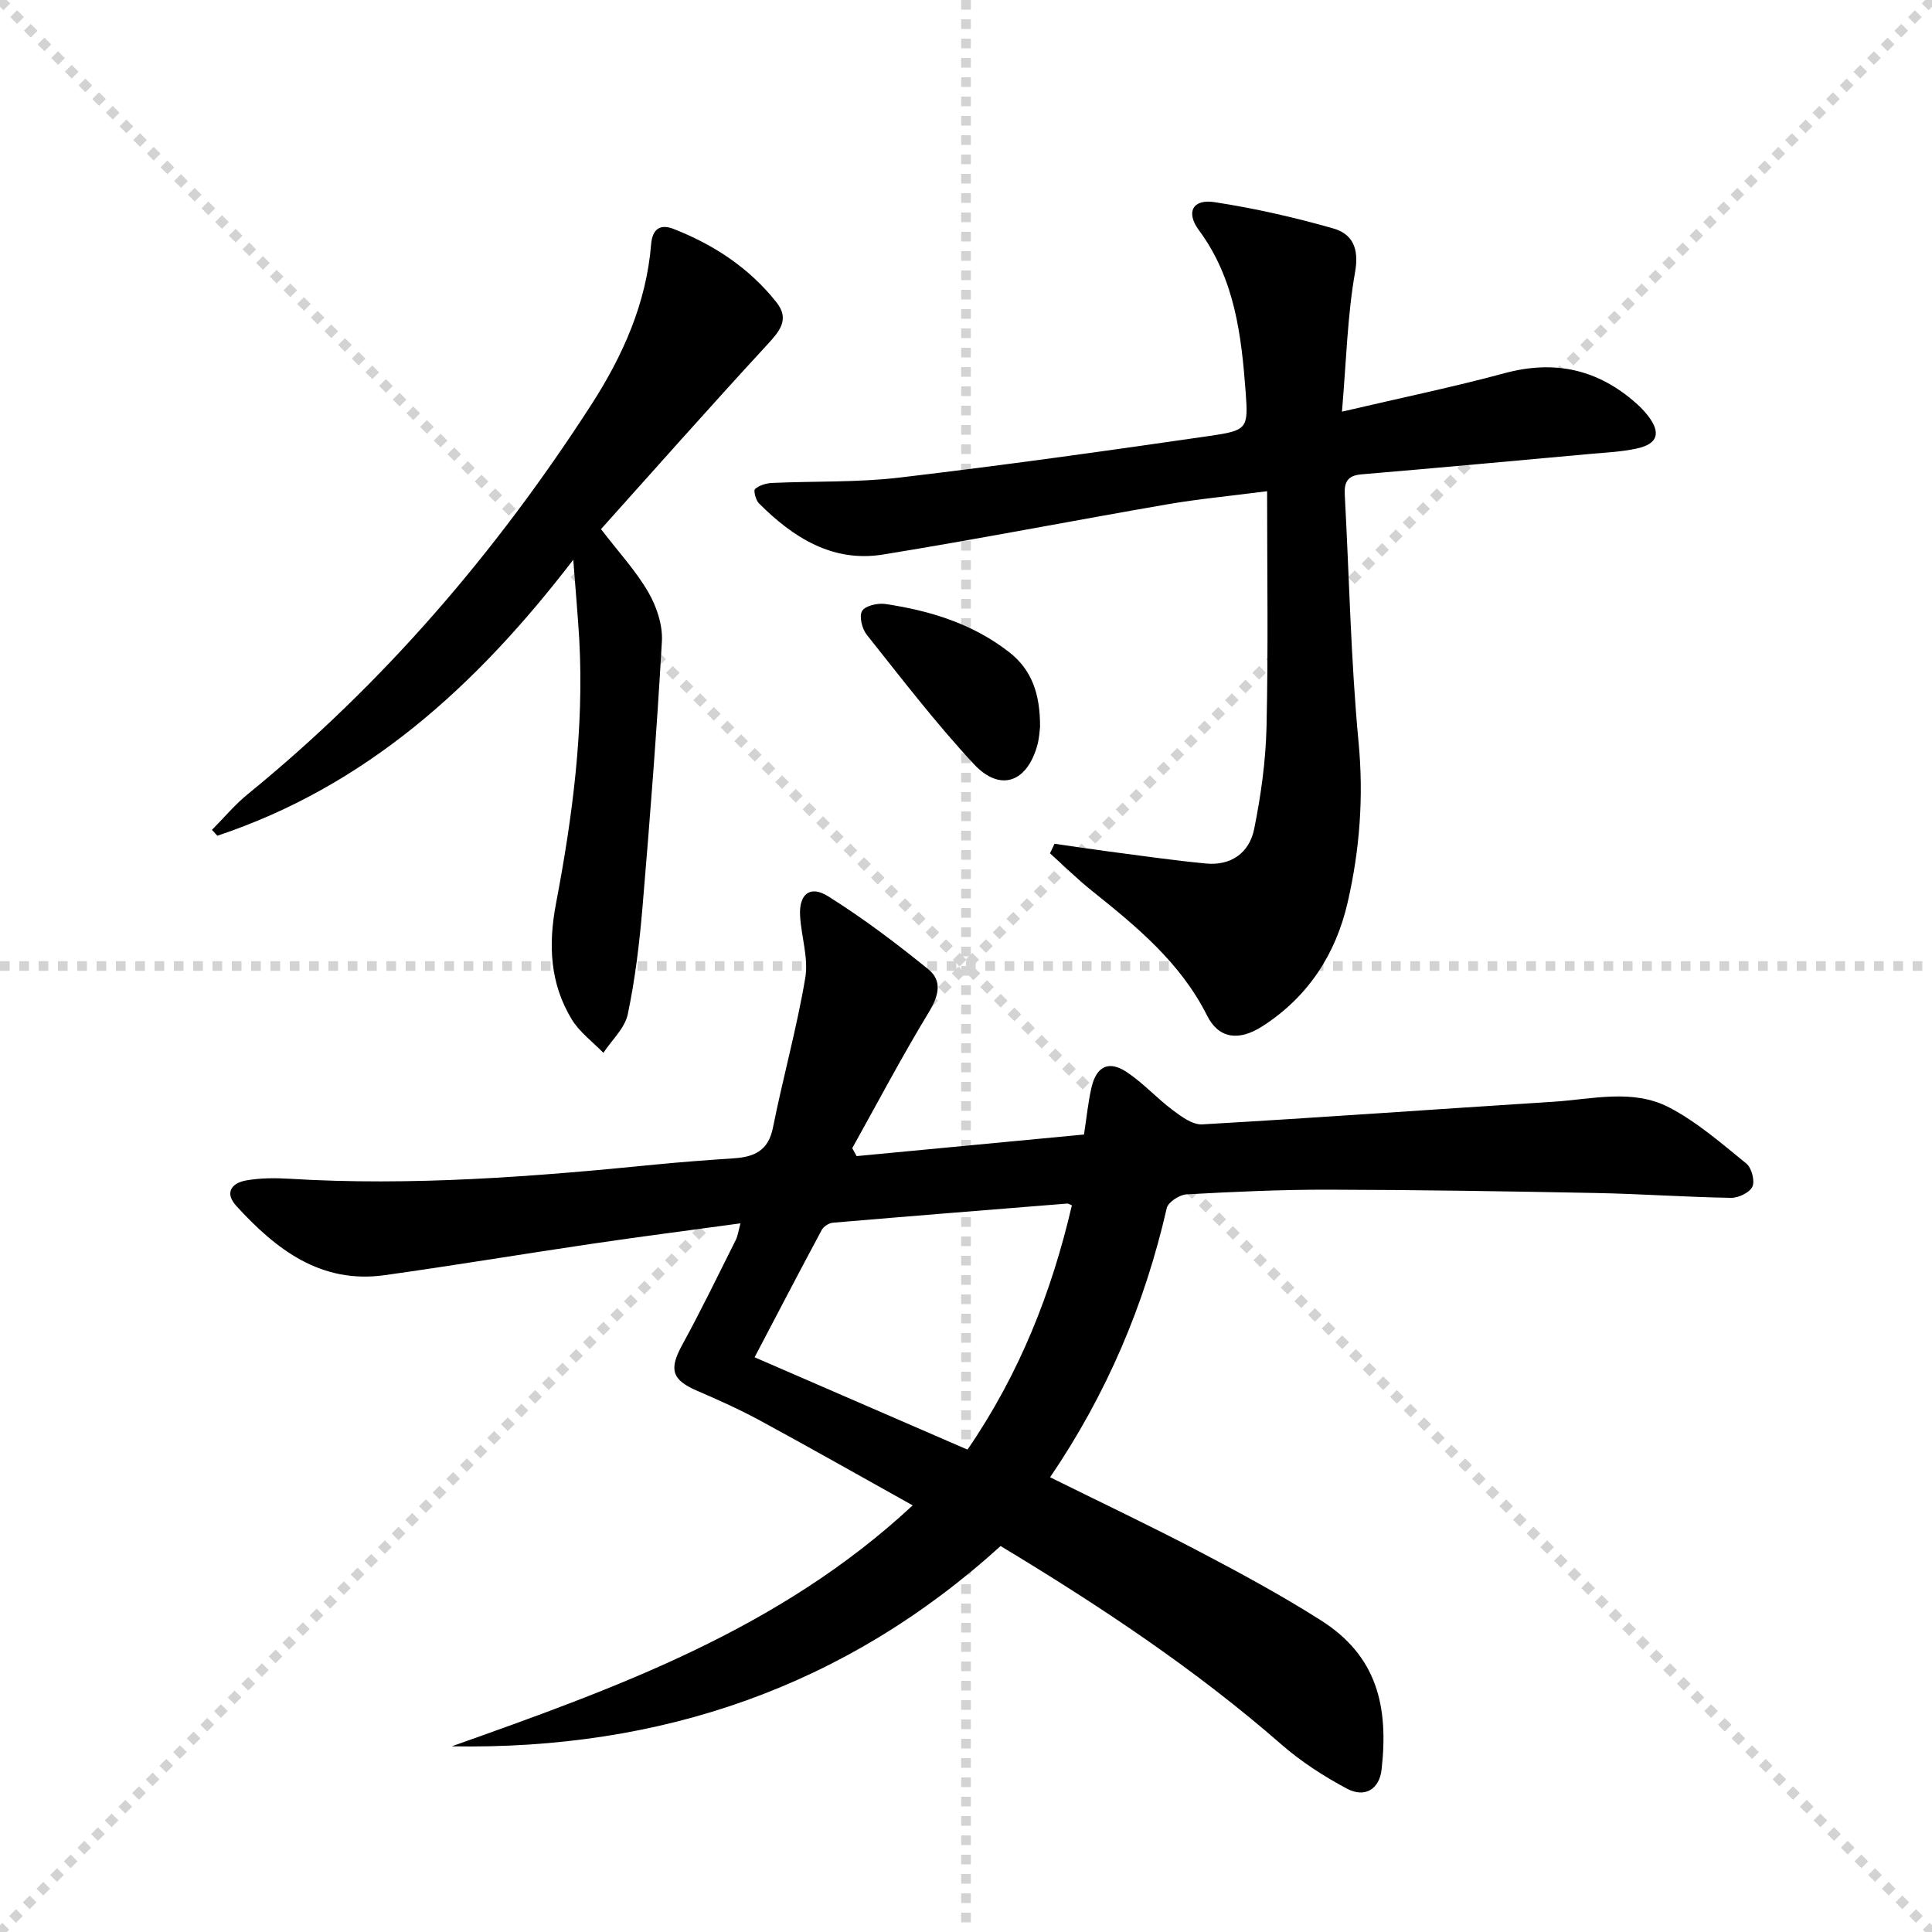
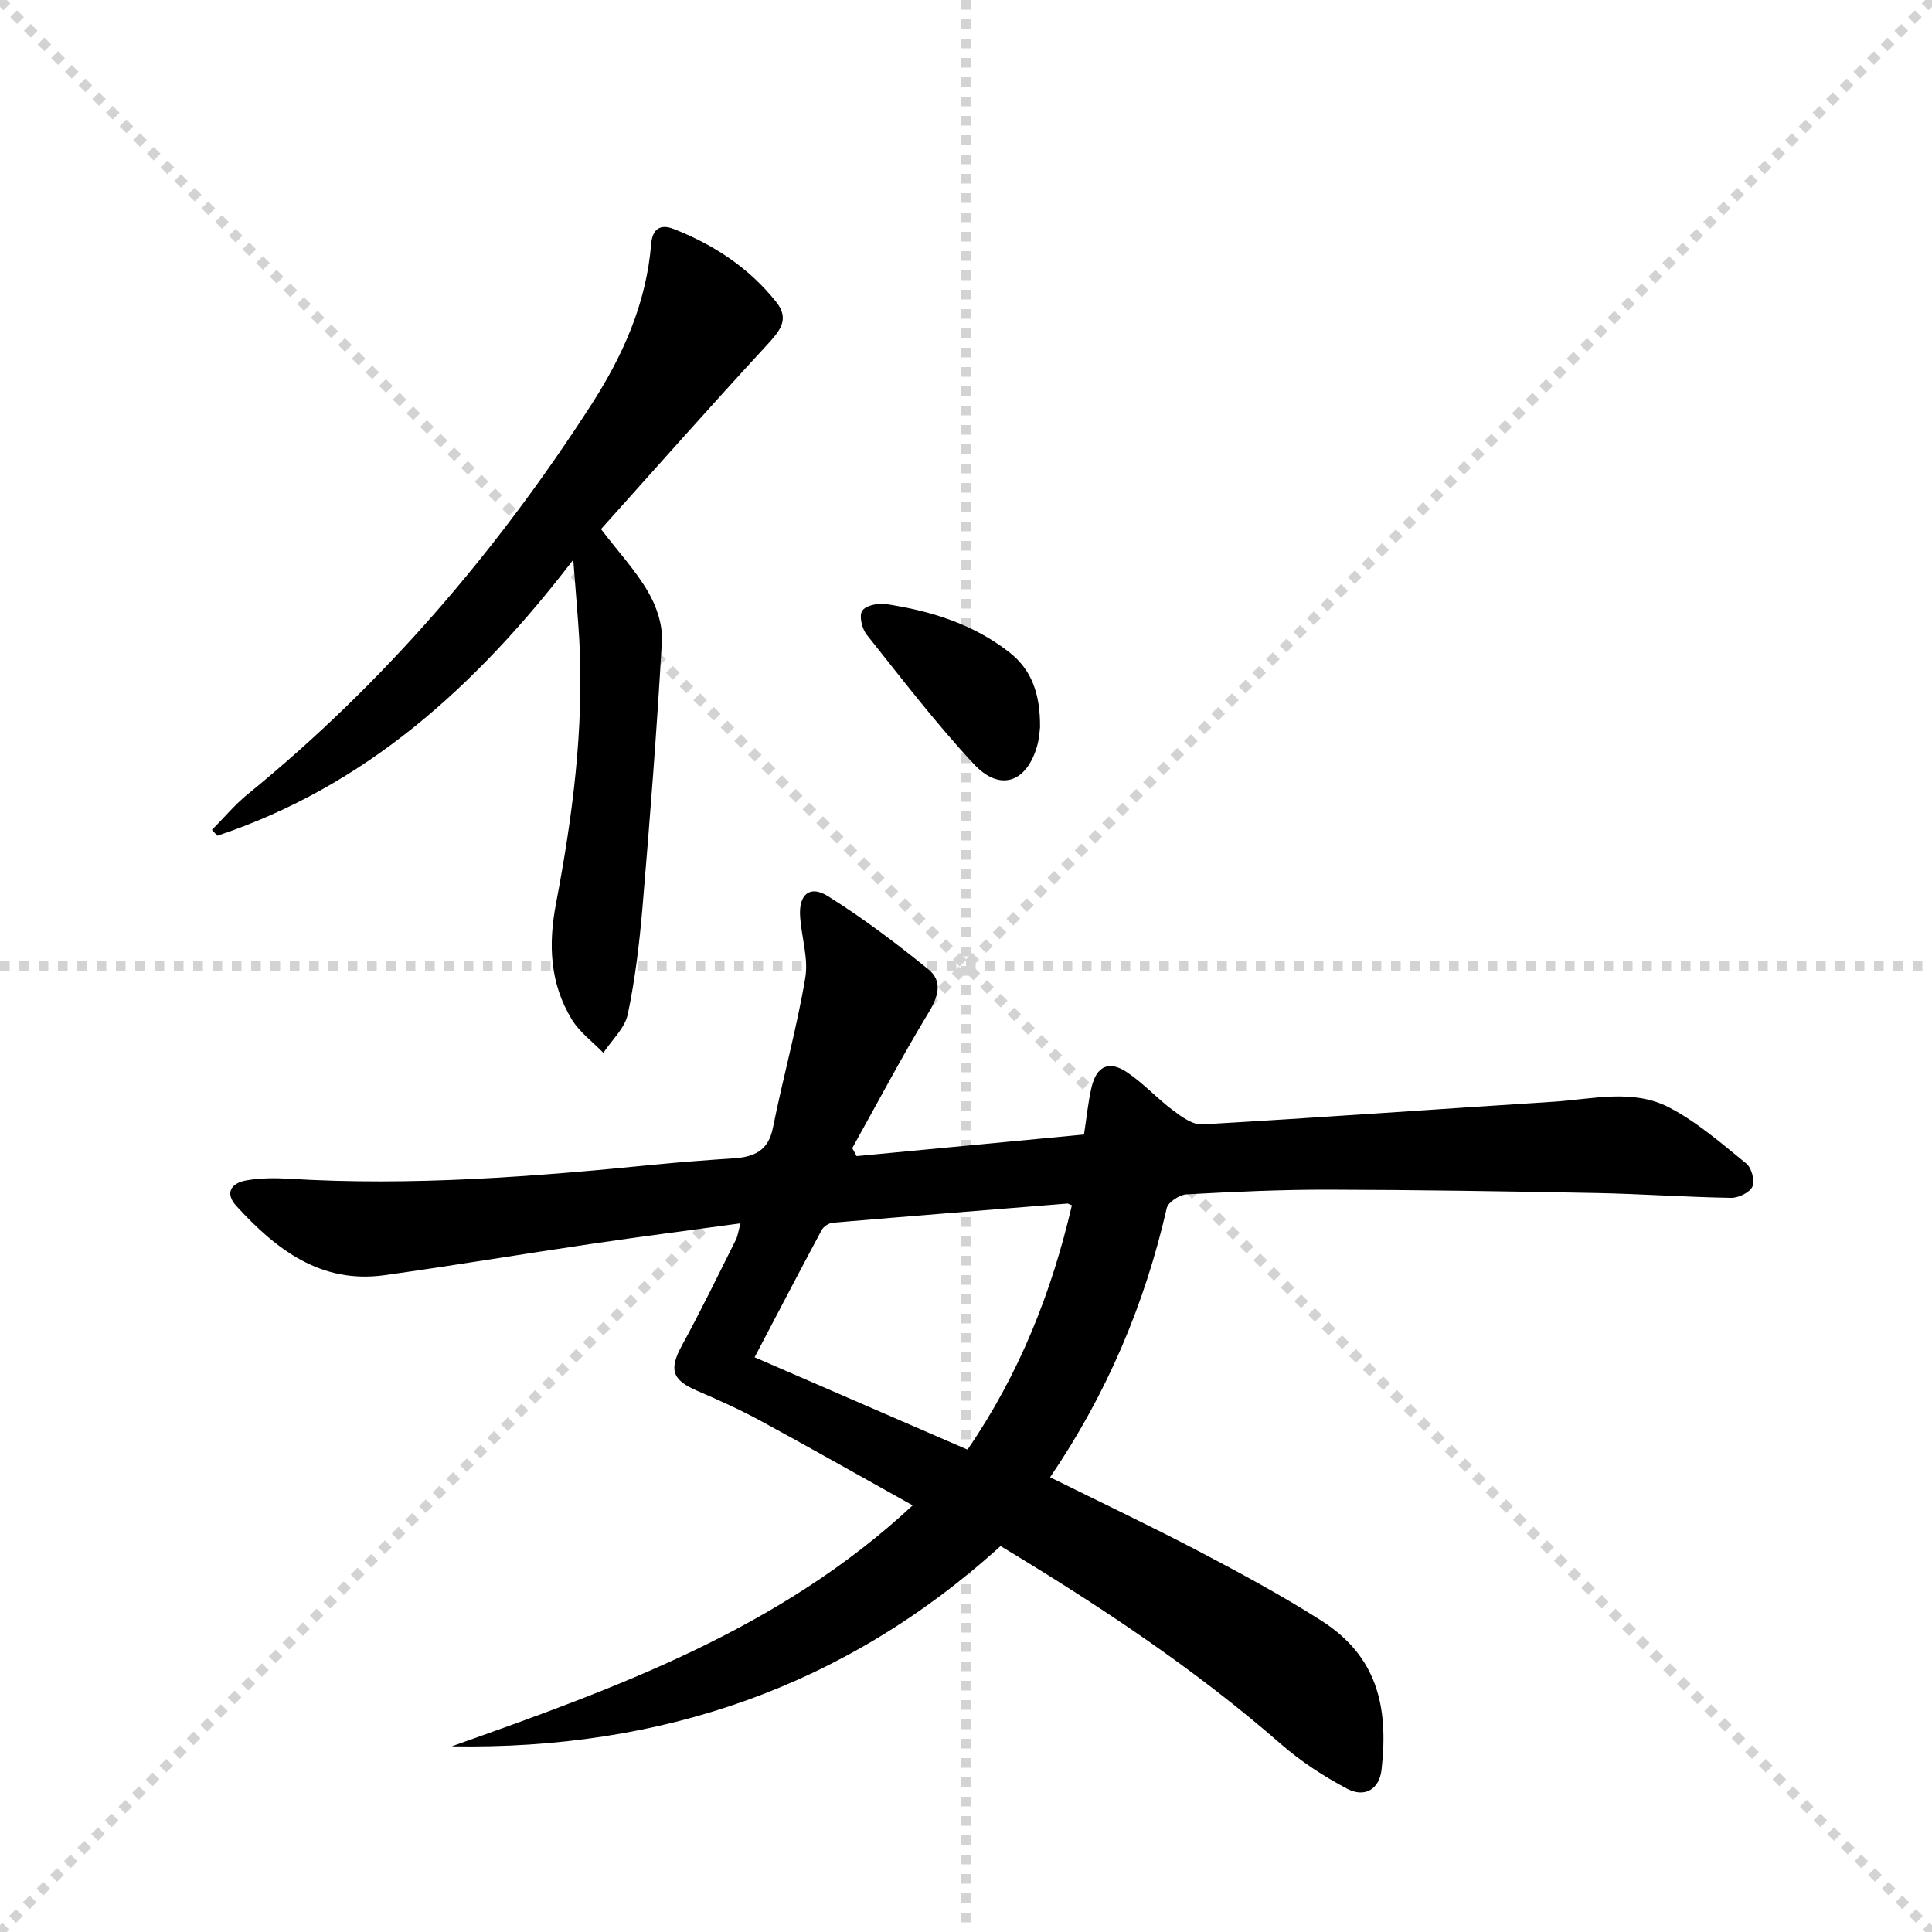
<svg xmlns="http://www.w3.org/2000/svg" enable-background="new 0 0 400 400" viewBox="0 0 400 400">
  <g stroke="lightgray" stroke-dasharray="1,1" stroke-width="1" transform="scale(2, 2)">
    <line x1="0" y1="0" x2="200" y2="200" />
    <line x1="200" y1="0" x2="0" y2="200" />
    <line x1="100" y1="0" x2="100" y2="200" />
    <line x1="0" y1="100" x2="200" y2="100" />
  </g>
  <path d="m217.41 305.85c10.48 5.19 20.82 10.09 30.94 15.4 8.54 4.48 17.04 9.08 25.17 14.25 11.51 7.32 14.02 17.66 12.52 30.87-.46 4.1-3.49 5.92-7.19 3.94-4.79-2.55-9.47-5.58-13.55-9.14-17.87-15.6-37.51-28.64-58.14-41.08-32.23 29.25-70.44 42.22-113.64 41.47 33.91-12.04 67.73-24.1 95.44-49.89-11.02-6.14-21.23-11.94-31.56-17.54-4.23-2.29-8.64-4.28-13.06-6.18-5.28-2.27-5.87-4.44-3.08-9.53 3.9-7.12 7.44-14.45 11.08-21.71.42-.84.53-1.85.97-3.43-10.6 1.45-20.72 2.75-30.81 4.24-14.29 2.11-28.55 4.49-42.85 6.49-13.23 1.85-22.49-5.32-30.72-14.33-2.5-2.74-.97-4.76 2.06-5.29 2.91-.51 5.97-.52 8.94-.34 25.32 1.54 50.5-.42 75.66-2.93 5.46-.54 10.94-.94 16.41-1.31 4.15-.28 7.08-1.58 8.02-6.3 2.08-10.38 4.94-20.61 6.7-31.03.7-4.1-.82-8.55-1.07-12.85-.26-4.47 2.03-6.42 5.76-4.09 7.26 4.54 14.14 9.75 20.8 15.15 2.96 2.4 2.12 5.52.08 8.9-5.58 9.19-10.6 18.73-15.84 28.12.3.55.6 1.1.9 1.65 15.68-1.49 31.37-2.98 47.08-4.47.56-3.6.85-6.73 1.56-9.77 1.03-4.38 3.59-5.62 7.3-3.15 3.42 2.28 6.25 5.43 9.55 7.9 1.79 1.34 4.1 3.04 6.07 2.92 24.22-1.39 48.42-3.15 72.64-4.68 8.06-.51 16.49-2.76 24.04 1.18 5.78 3.01 10.85 7.46 15.96 11.6 1.1.89 1.81 3.57 1.27 4.78-.55 1.23-2.89 2.36-4.42 2.33-9.3-.15-18.6-.82-27.91-1-18.47-.36-36.94-.65-55.41-.69-9.81-.02-19.63.43-29.43.97-1.46.08-3.8 1.61-4.09 2.86-4.57 19.96-12.42 38.47-24.15 55.71zm-17.1-5.72c10.8-15.74 17.44-32.64 21.61-50.58-.61-.25-.77-.38-.91-.37-16.19 1.3-32.39 2.59-48.58 3.97-.82.07-1.91.78-2.3 1.5-4.68 8.71-9.24 17.49-13.9 26.36 14.84 6.44 29.24 12.68 44.08 19.12z" fill="#000001" />
-   <path d="m218.33 174.69c3.69.53 7.38 1.09 11.07 1.58 6.75.88 13.49 1.86 20.26 2.51 5.23.51 9.01-2.24 10-7.13 1.4-6.95 2.4-14.08 2.56-21.15.37-15.94.12-31.9.12-48.8-7.73 1-14.26 1.61-20.7 2.72-19.62 3.39-39.16 7.2-58.81 10.39-10.45 1.69-18.62-3.51-25.7-10.6-.67-.67-1.16-2.65-.81-2.96.87-.76 2.28-1.2 3.49-1.26 8.81-.4 17.69-.08 26.41-1.11 21.43-2.53 42.82-5.52 64.18-8.62 7.87-1.14 8.06-1.52 7.5-9.09-.88-11.8-2.26-23.48-9.68-33.51-2.75-3.71-1.29-6.5 3.21-5.81 8.3 1.27 16.55 3.14 24.62 5.45 3.93 1.13 5.38 4.07 4.51 9-1.6 9.07-1.82 18.38-2.72 28.93 12.12-2.84 22.96-5.07 33.61-7.95 10.39-2.82 19.37-.84 27.33 6.24.87.77 1.69 1.62 2.4 2.54 2.74 3.52 2.08 5.84-2.25 6.79-3.23.71-6.59.85-9.9 1.15-15.72 1.43-31.44 2.88-47.17 4.21-2.89.24-3.58 1.63-3.44 4.24.93 17.09 1.25 34.23 2.86 51.25 1.07 11.3.24 22.24-2.26 33.12-2.47 10.78-8.22 19.59-17.64 25.65-4.95 3.18-9.09 2.54-11.46-2.19-5.49-10.96-14.58-18.43-23.84-25.84-3.03-2.42-5.8-5.17-8.69-7.77.31-.67.62-1.32.94-1.98z" fill="#000001" />
  <path d="m118.69 115.89c-20.23 26.37-43.09 46.93-73.69 57.14-.37-.4-.75-.81-1.12-1.21 2.47-2.48 4.73-5.22 7.43-7.41 28.15-22.93 51.44-50.14 71.08-80.57 6.57-10.18 11.42-21.02 12.42-33.27.26-3.19 1.89-4.25 4.65-3.17 8.34 3.26 15.66 8.08 21.27 15.15 2.87 3.61.64 6.07-2 8.94-12.15 13.18-24.03 26.62-34.3 38.06 3.67 4.79 7.23 8.63 9.79 13.05 1.72 2.96 3 6.79 2.82 10.14-1.04 18.39-2.47 36.76-4.02 55.12-.63 7.42-1.52 14.87-3.05 22.15-.61 2.88-3.31 5.32-5.05 7.97-2.22-2.3-4.94-4.28-6.55-6.94-4.52-7.44-4.88-15.46-3.25-24 3.42-17.98 5.8-36.11 4.82-54.5-.29-4.99-.75-9.94-1.25-16.65z" fill="#000001" />
  <path d="m215.33 150.57c-.08.52-.14 2.21-.58 3.79-2.16 7.68-7.72 9.65-13.14 3.82-7.88-8.47-14.95-17.71-22.17-26.78-.97-1.22-1.6-3.83-.95-4.91.66-1.09 3.22-1.67 4.8-1.44 9.27 1.37 18.09 4.09 25.63 9.96 4.69 3.65 6.46 8.65 6.41 15.56z" fill="#000001" />
</svg>